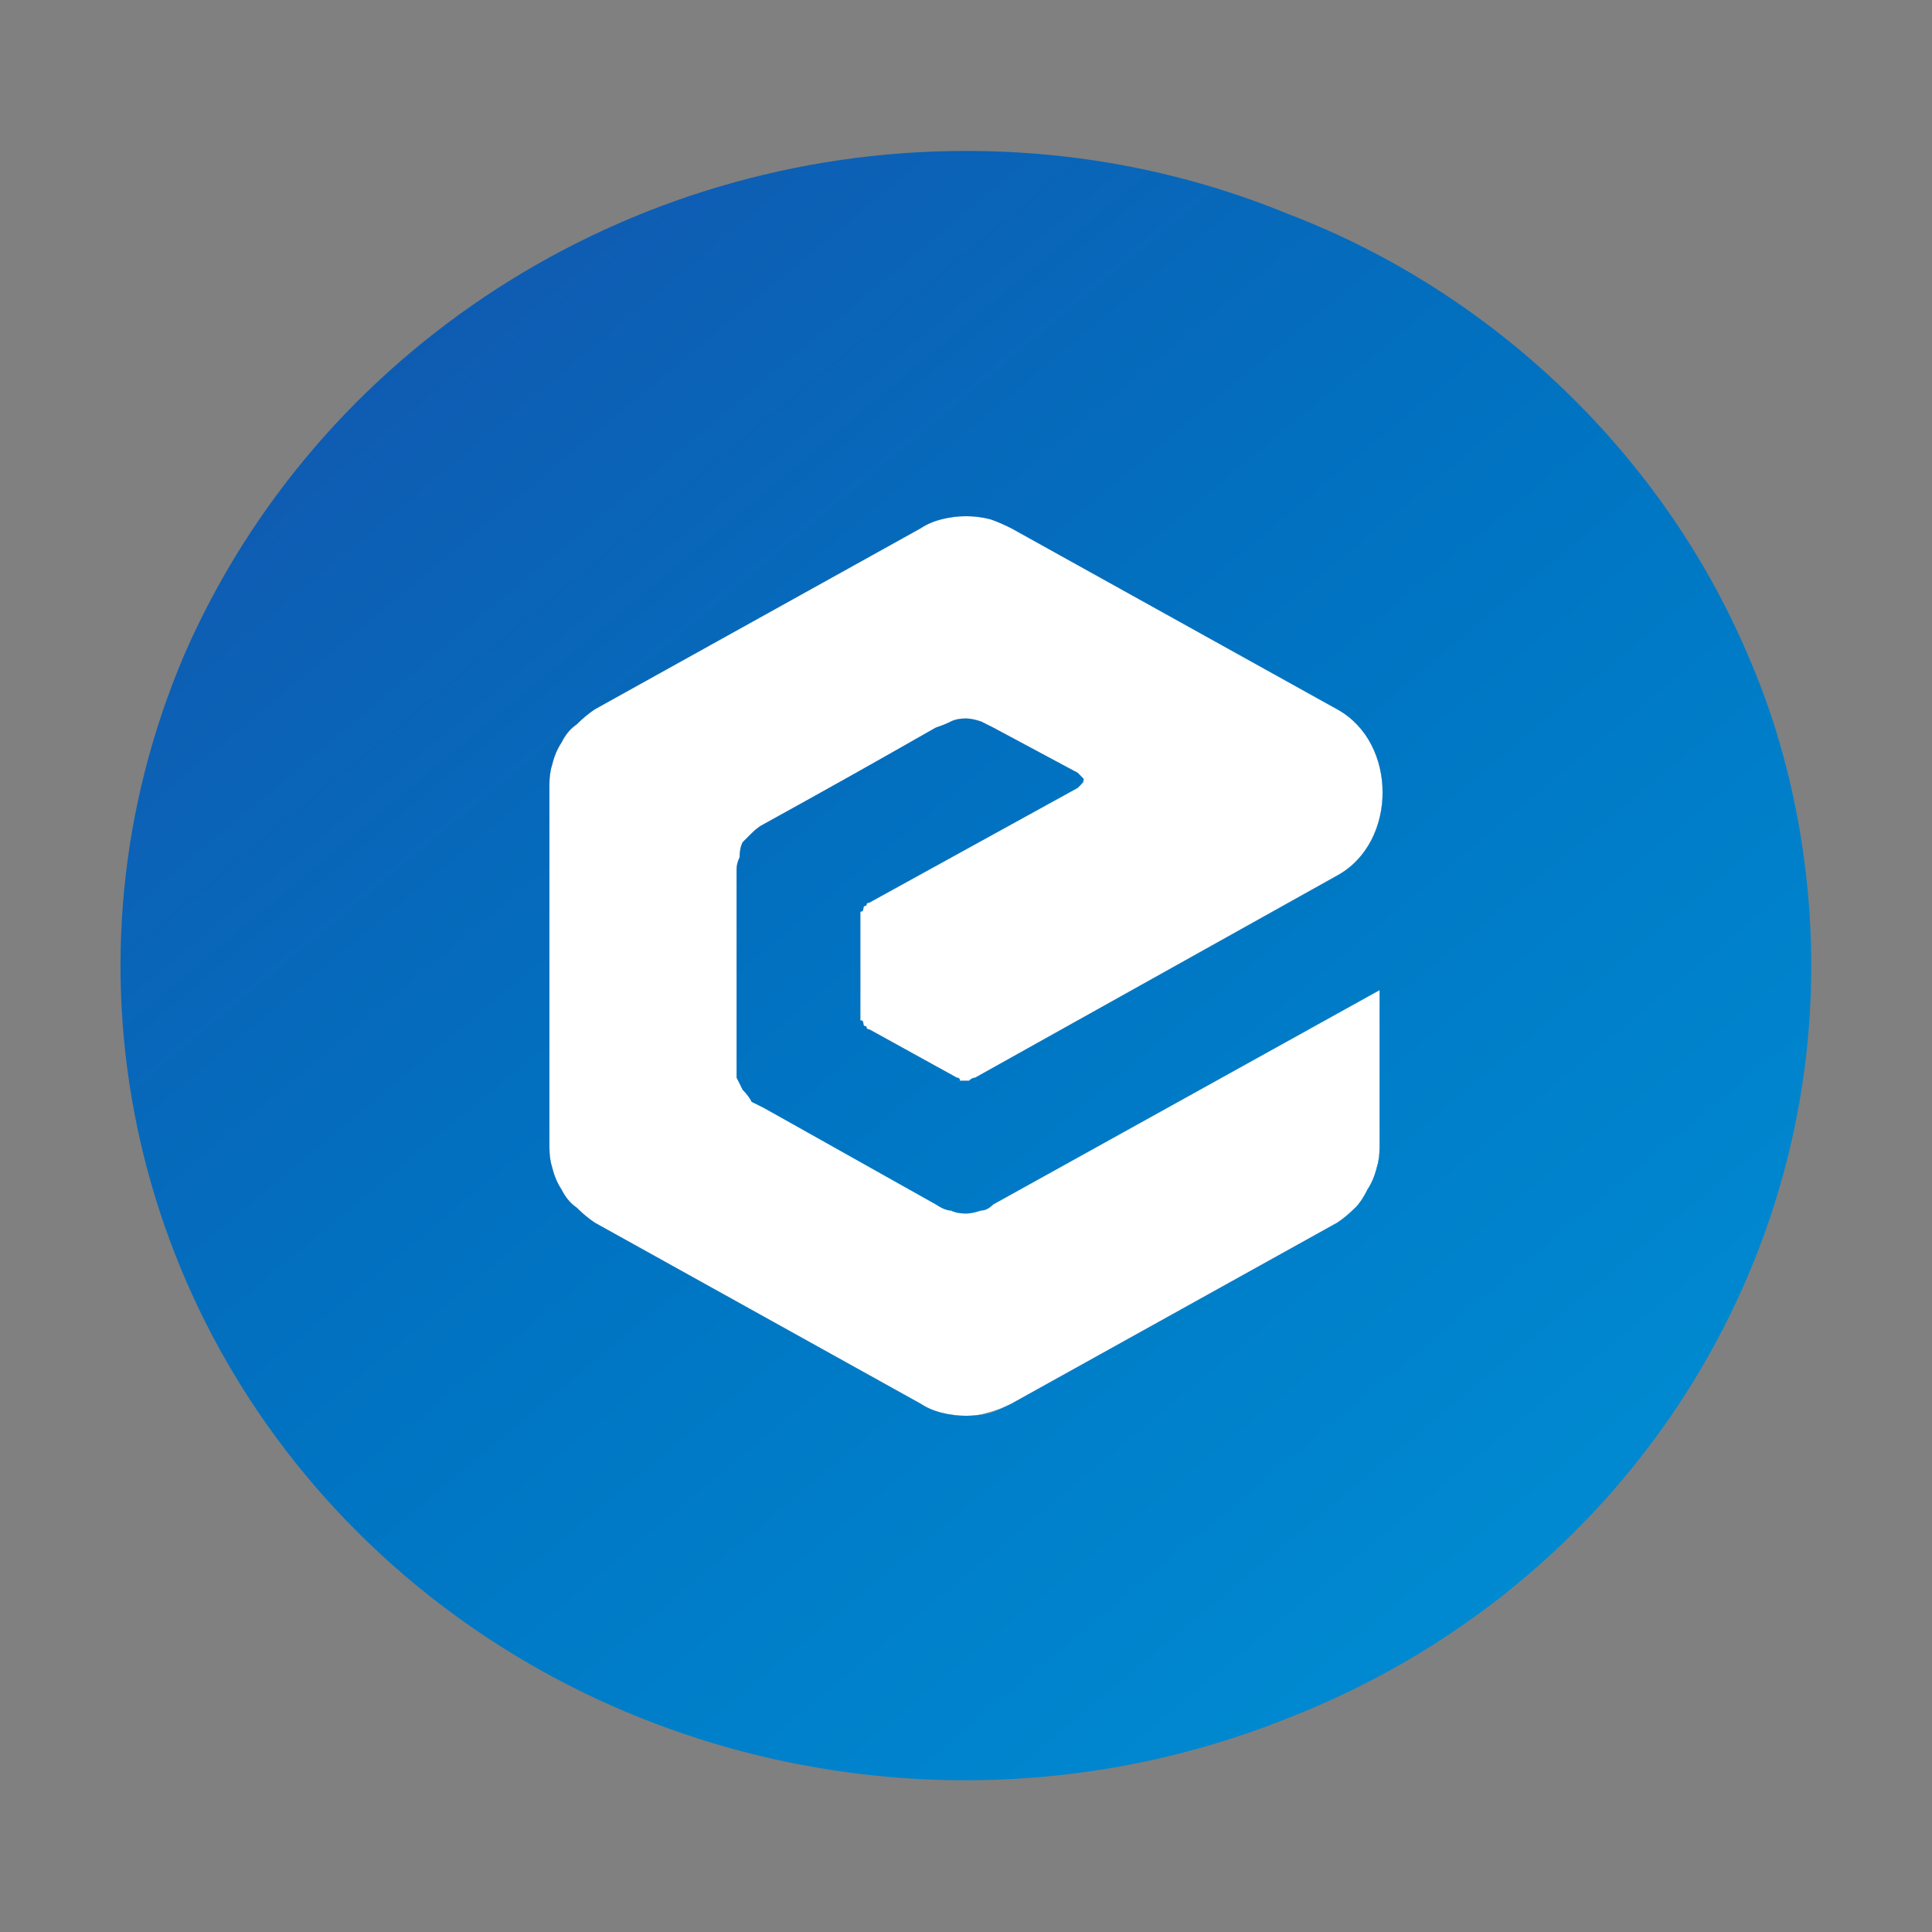
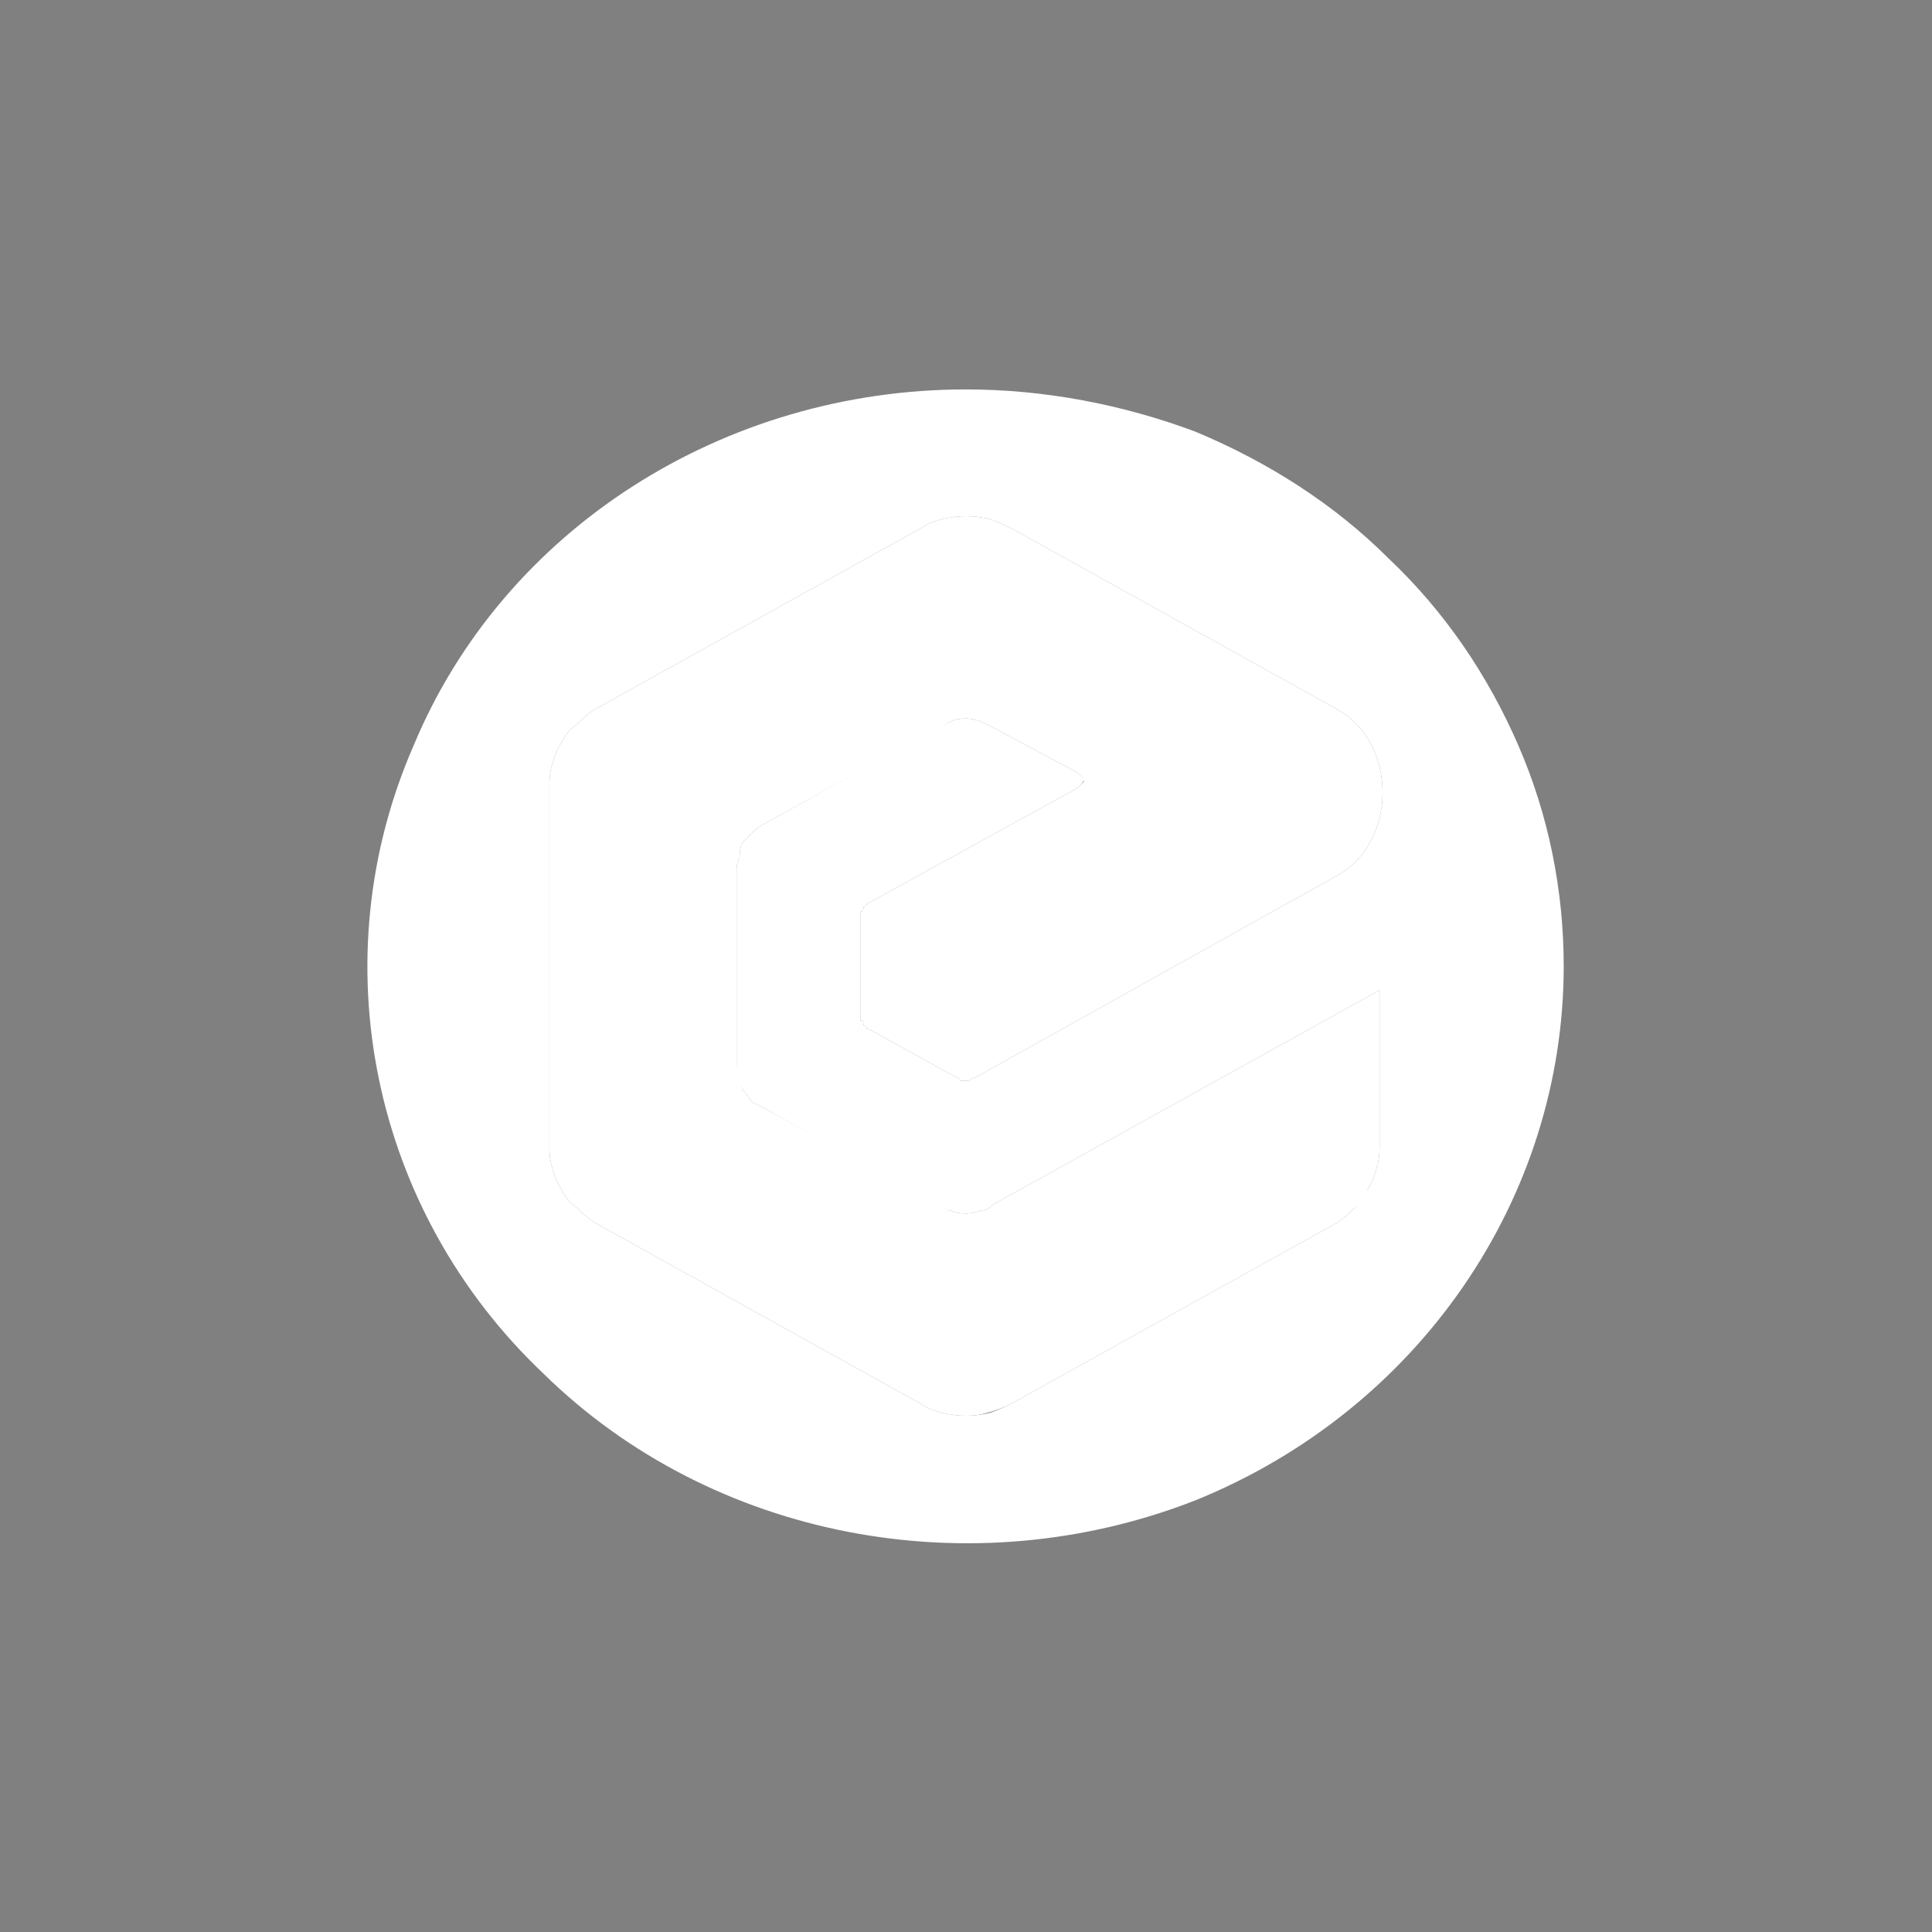
<svg xmlns="http://www.w3.org/2000/svg" version="1.2" viewBox="0 0 64 64" width="64" height="64">
  <rect x="0" y="0" width="64" height="64" fill="#808080" stroke="none" />
  <title>cryptologos</title>
  <defs>
    <linearGradient id="g1" x1="-14.3" y1="-23.5" x2="77.3" y2="86.4" gradientUnits="userSpaceOnUse">
      <stop offset="0" stop-color="#273498" />
      <stop offset=".5" stop-color="#0074c2" />
      <stop offset="1" stop-color="#00abe7" />
    </linearGradient>
  </defs>
  <style>
		.s0 { fill: #ffffff } 
		.s1 { fill: url(#g1) } 
	</style>
  <path id="Layer" class="s0" d="m35.8 26q0.1-0.1 0.1-0.1 0-0.1-0.1-0.2 0 0-0.1-0.1l-2.8-1.5q-0.2-0.1-0.4-0.2-0.3-0.1-0.5-0.1-0.3 0-0.5 0.1-0.2 0.1-0.4 0.2-2.9 1.6-5.8 3.2-0.2 0.1-0.4 0.3-0.1 0.1-0.3 0.3-0.1 0.2-0.1 0.5-0.1 0.2-0.1 0.4v6.4q0 0.2 0.1 0.5 0 0.2 0.1 0.4 0.2 0.2 0.3 0.4 0.2 0.1 0.4 0.2l5.8 3.2q0.2 0.2 0.4 0.2 0.2 0.1 0.5 0.1 0.2 0 0.5-0.1 0.2 0 0.4-0.2l12.8-7.1v5.2q0 0.4-0.1 0.7-0.1 0.4-0.3 0.7-0.1 0.4-0.4 0.6-0.3 0.3-0.6 0.5l-10.8 6q-0.4 0.2-0.8 0.3-0.3 0.1-0.7 0.1-0.4 0-0.8-0.1-0.4-0.1-0.7-0.3l-10.8-6q-0.3-0.2-0.6-0.5-0.3-0.2-0.5-0.6-0.2-0.3-0.3-0.7-0.1-0.3-0.1-0.7 0-6 0-12 0-0.4 0.1-0.7 0.1-0.4 0.3-0.7 0.2-0.4 0.5-0.6 0.3-0.3 0.6-0.5l10.8-6q0.3-0.2 0.7-0.3 0.4-0.1 0.8-0.1 0.4 0 0.8 0.1 0.3 0.1 0.7 0.3l10.8 6c2 1.1 2 4.4 0 5.5l-12 6.7q-0.1 0-0.2 0.1 0 0-0.1 0-0.1 0-0.2 0 0-0.1-0.1-0.1l-2.9-1.6q-0.1 0-0.1-0.1-0.1 0-0.1-0.1 0-0.1-0.1-0.1 0-0.1 0-0.2v-3.2q0-0.1 0-0.2 0.1 0 0.1-0.1 0-0.1 0.1-0.1 0-0.1 0.1-0.1l6.9-3.8q0.1-0.1 0.1-0.1z" />
  <path id="Layer" fill-rule="evenodd" class="s0" d="m39.6 14.3c2.4 1 4.6 2.4 6.4 4.2 1.9 1.8 3.3 3.9 4.3 6.2 1 2.3 1.5 4.8 1.5 7.3 0 7.7-4.8 14.7-12.2 17.7-7.4 2.9-16 1.3-21.6-4.2-5.7-5.4-7.4-13.7-4.3-20.8 3-7.2 10.3-11.8 18.3-11.8 2.6 0 5.2 0.5 7.6 1.4zm-3.8 11.4q0.1 0.1 0.1 0.1 0 0.1-0.1 0.2 0 0-0.1 0.1l-6.9 3.8q-0.1 0-0.1 0.1-0.1 0-0.1 0.1 0 0.1-0.1 0.1 0 0.1 0 0.2v3.2q0 0.1 0 0.2 0.1 0 0.1 0.1 0 0.1 0.1 0.1 0 0.1 0.1 0.1l2.9 1.6q0.1 0 0.1 0.1 0.1 0 0.2 0 0.1 0 0.1 0 0.1-0.1 0.2-0.1l12-6.7c2-1.1 2-4.4 0-5.5l-10.8-6q-0.4-0.2-0.7-0.3-0.4-0.1-0.8-0.1-0.4 0-0.8 0.1-0.4 0.1-0.7 0.3l-10.8 6q-0.3 0.2-0.6 0.5-0.3 0.2-0.5 0.6-0.2 0.3-0.3 0.7-0.1 0.3-0.1 0.7 0 6 0 12 0 0.4 0.1 0.7 0.1 0.4 0.3 0.7 0.2 0.4 0.5 0.6 0.3 0.3 0.6 0.5l10.8 6q0.3 0.2 0.7 0.3 0.4 0.1 0.8 0.1 0.4 0 0.8-0.1 0.3-0.1 0.7-0.3l10.8-6q0.3-0.2 0.6-0.5 0.2-0.2 0.4-0.6 0.2-0.3 0.3-0.7 0.1-0.3 0.1-0.7v-5.2l-12.8 7.1q-0.2 0.2-0.4 0.2-0.3 0.1-0.5 0.1-0.3 0-0.5-0.1-0.2 0-0.5-0.2l-5.7-3.2q-0.2-0.1-0.4-0.2-0.1-0.2-0.3-0.4-0.1-0.2-0.2-0.4 0-0.3 0-0.5v-6.4q0-0.2 0.1-0.4 0-0.3 0.1-0.5 0.2-0.2 0.3-0.3 0.2-0.2 0.4-0.3 2.9-1.6 5.7-3.2 0.3-0.1 0.5-0.2 0.2-0.1 0.5-0.1 0.2 0 0.5 0.1 0.2 0.1 0.4 0.2l2.8 1.5q0.1 0.1 0.1 0.1z" />
-   <path id="Layer" fill-rule="evenodd" class="s1" d="m42.7 7.1c3.4 1.3 6.5 3.3 9.1 5.8 2.6 2.5 4.7 5.5 6.1 8.8 1.4 3.2 2.1 6.8 2.1 10.3 0 10.9-6.8 20.8-17.3 24.9-10.4 4.2-22.5 1.9-30.5-5.8-8-7.7-10.4-19.3-6.1-29.4 4.4-10.1 14.6-16.7 25.9-16.7 3.7 0 7.3 0.7 10.7 2.1zm-6.9 18.6q0.1 0.1 0.1 0.1 0 0.1-0.1 0.2 0 0-0.1 0.1l-6.9 3.8q-0.1 0-0.1 0.1-0.1 0-0.1 0.1 0 0.1-0.1 0.1 0 0.1 0 0.2v3.2q0 0.1 0 0.2 0.1 0 0.1 0.1 0 0.1 0.1 0.1 0 0.1 0.1 0.1l2.9 1.6q0.1 0 0.1 0.1 0.1 0 0.2 0 0.1 0 0.1 0 0.1-0.1 0.2-0.1l12-6.7c2-1.1 2-4.4 0-5.5l-10.8-6q-0.4-0.2-0.7-0.3-0.4-0.1-0.8-0.1-0.4 0-0.8 0.1-0.4 0.1-0.7 0.3l-10.8 6q-0.3 0.2-0.6 0.5-0.3 0.2-0.5 0.6-0.2 0.3-0.3 0.7-0.1 0.3-0.1 0.7 0 6 0 12 0 0.4 0.1 0.7 0.1 0.4 0.3 0.7 0.2 0.4 0.5 0.6 0.3 0.3 0.6 0.5l10.8 6q0.3 0.2 0.7 0.3 0.4 0.1 0.8 0.1 0.4 0 0.8-0.1 0.3-0.1 0.7-0.3l10.8-6q0.3-0.2 0.6-0.5 0.2-0.2 0.4-0.6 0.2-0.3 0.3-0.7 0.1-0.3 0.1-0.7v-5.2l-12.8 7.1q-0.2 0.2-0.4 0.2-0.3 0.1-0.5 0.1-0.3 0-0.5-0.1-0.2 0-0.5-0.2l-5.7-3.2q-0.2-0.1-0.4-0.2-0.1-0.2-0.3-0.4-0.1-0.2-0.2-0.4 0-0.3 0-0.5v-6.4q0-0.2 0.1-0.4 0-0.3 0.1-0.5 0.2-0.2 0.3-0.3 0.2-0.2 0.4-0.3 2.9-1.6 5.7-3.2 0.3-0.1 0.5-0.2 0.2-0.1 0.5-0.1 0.2 0 0.5 0.1 0.2 0.1 0.4 0.2l2.8 1.5q0.1 0.1 0.1 0.1z" />
</svg>